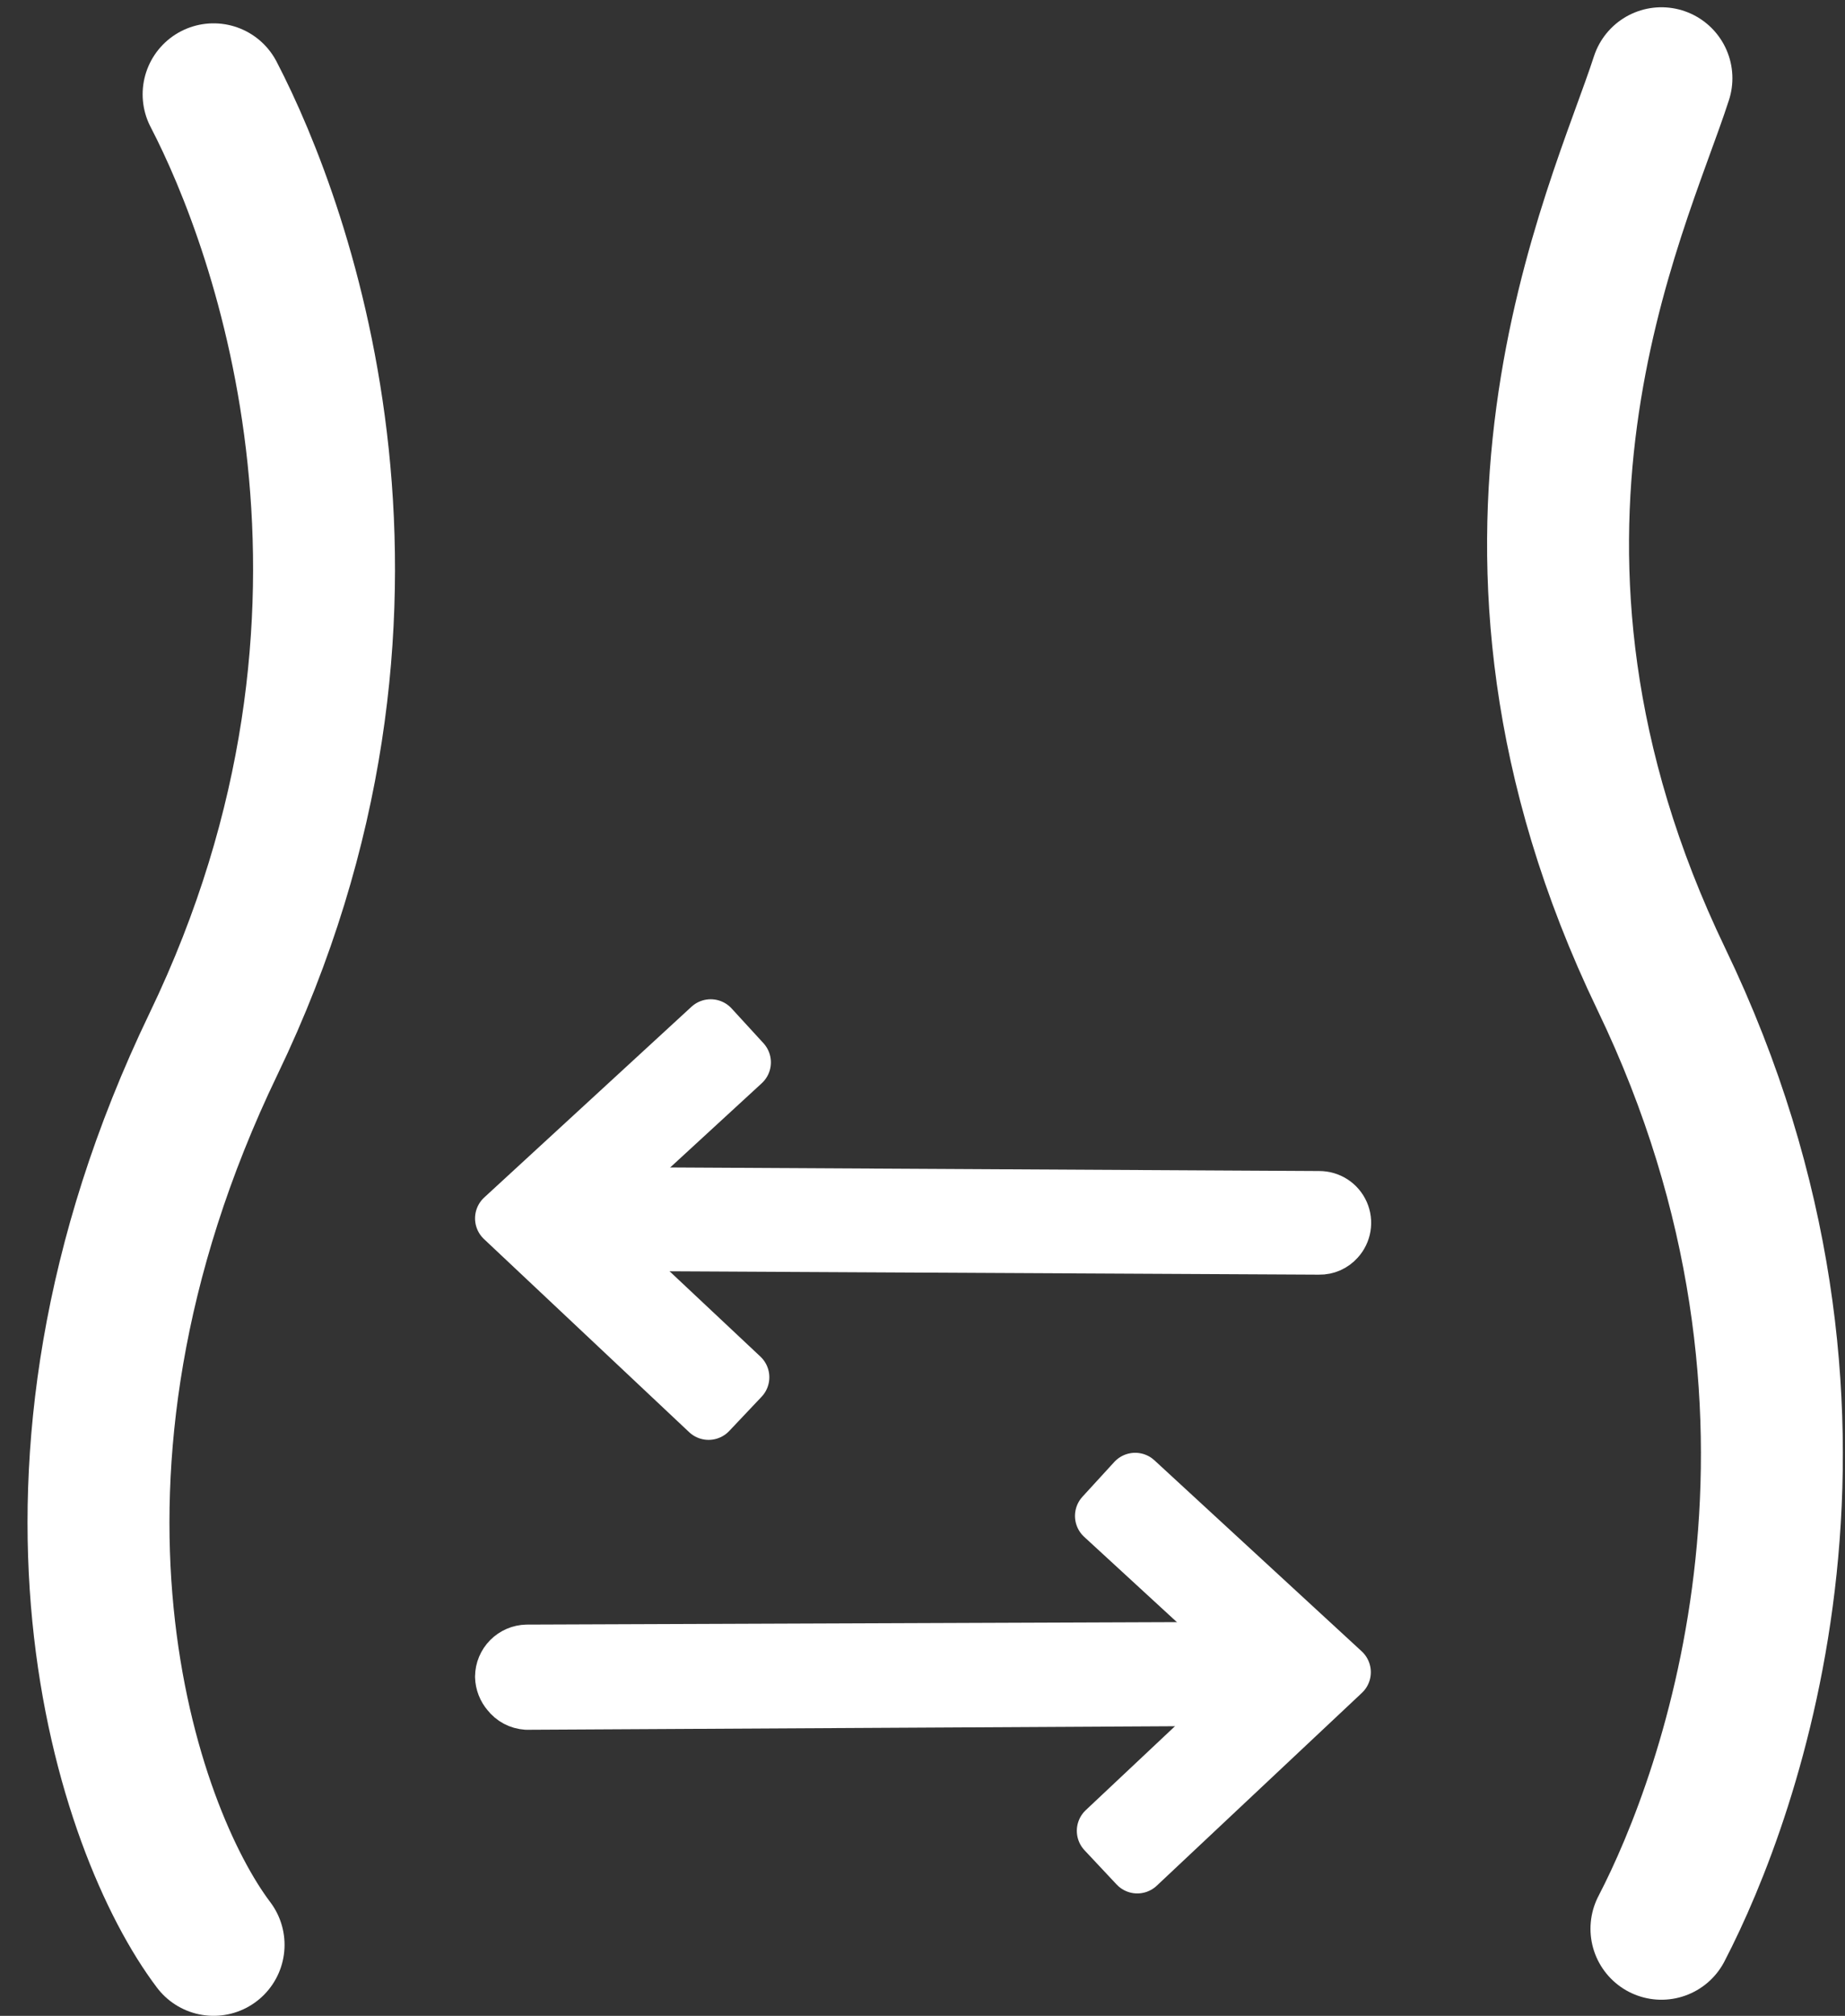
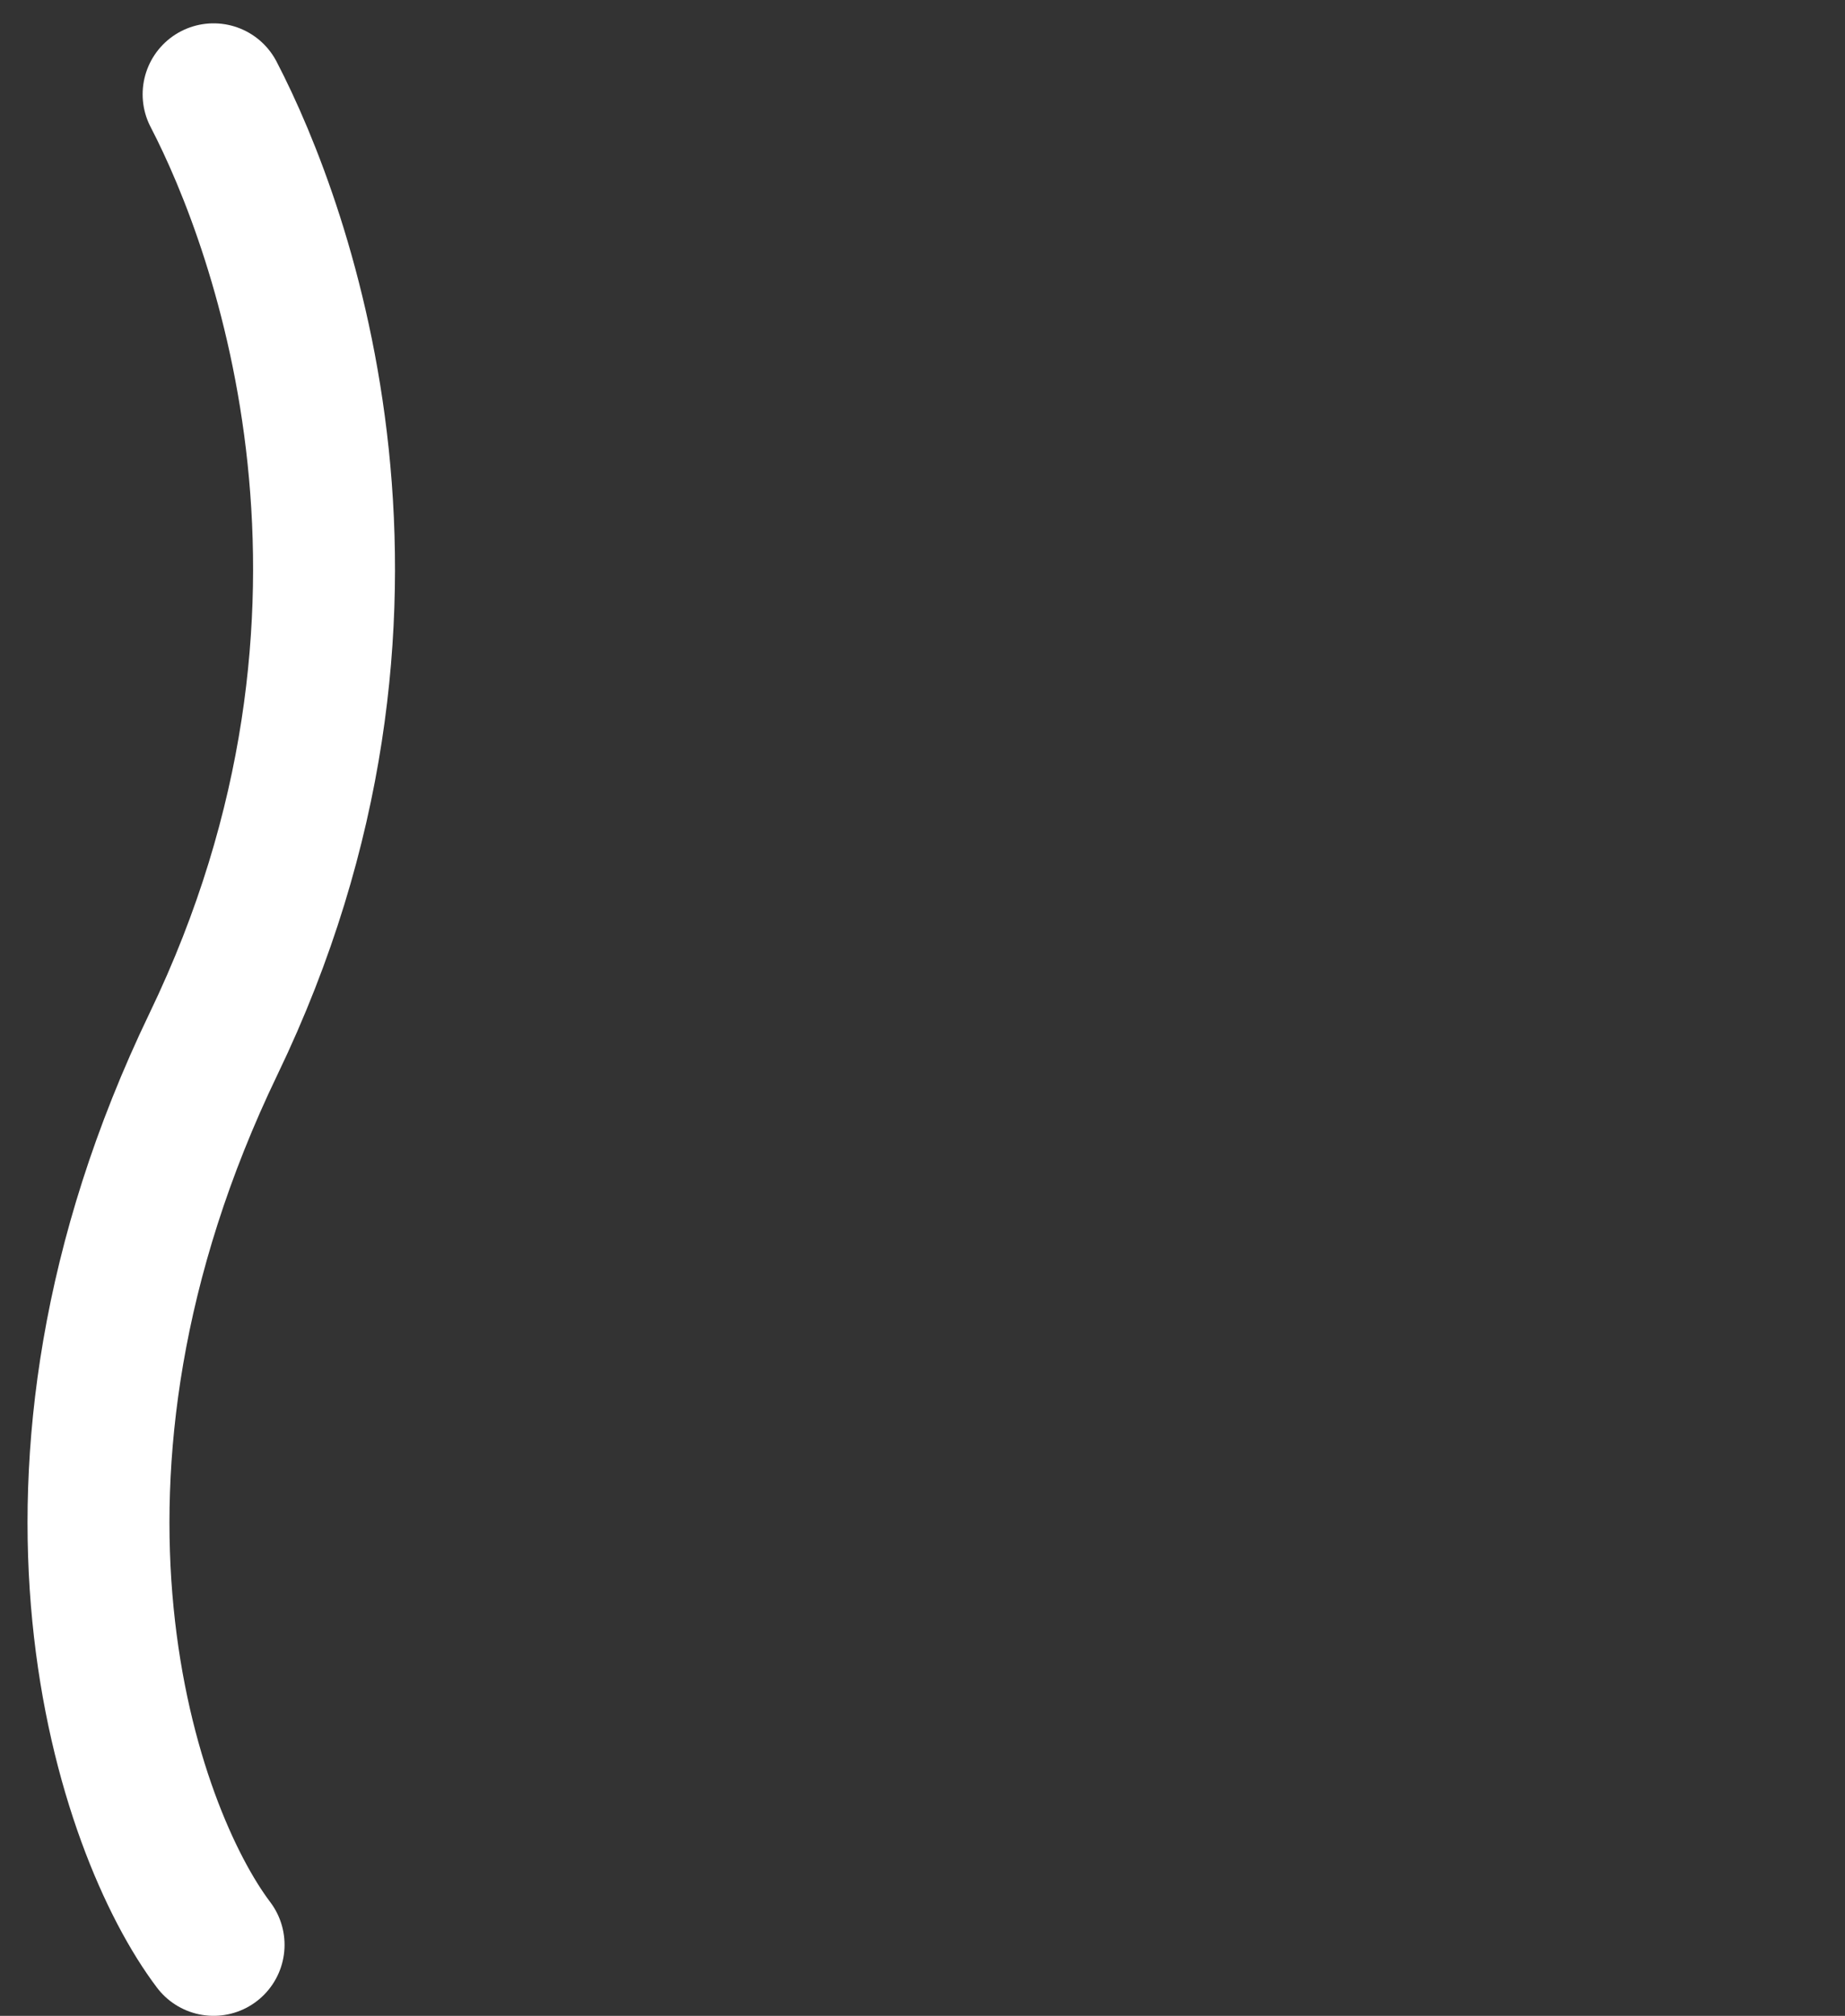
<svg xmlns="http://www.w3.org/2000/svg" width="65" height="71" viewBox="0 0 65 71" fill="none">
  <rect x="0" y="0" width="65" height="71" fill="#333333" stroke="none" />
-   <path d="M17.949 59.601C17.817 59.449 17.742 59.255 17.736 59.054C17.738 58.835 17.826 58.626 17.98 58.47C18.134 58.315 18.342 58.225 18.561 58.22L45.507 58.118C45.712 58.14 45.901 58.237 46.039 58.39C46.177 58.543 46.253 58.742 46.253 58.948C46.253 59.154 46.177 59.352 46.039 59.505C45.901 59.658 45.712 59.755 45.507 59.777L18.561 59.925C18.442 59.917 18.326 59.885 18.22 59.829C18.115 59.773 18.022 59.695 17.949 59.601Z" fill="white" stroke="white" stroke-width="2" stroke-linecap="round" stroke-linejoin="round" />
-   <path d="M40.067 65.689L38.937 64.484L44.867 58.906L38.872 53.393L39.993 52.169L47.295 58.897L40.067 65.689Z" fill="white" stroke="white" stroke-width="2" stroke-linecap="round" stroke-linejoin="round" />
-   <path d="M47.091 43.626C47.199 43.508 47.27 43.361 47.296 43.203C47.322 43.044 47.301 42.882 47.236 42.736C47.171 42.59 47.065 42.465 46.931 42.378C46.796 42.291 46.64 42.245 46.48 42.245L19.534 42.097C19.329 42.119 19.139 42.215 19.001 42.368C18.863 42.522 18.787 42.72 18.787 42.926C18.787 43.132 18.863 43.331 19.001 43.484C19.139 43.637 19.329 43.734 19.534 43.756L46.48 43.895C46.595 43.897 46.709 43.874 46.815 43.828C46.92 43.781 47.015 43.712 47.091 43.626Z" fill="white" stroke="white" stroke-width="2" stroke-linecap="round" stroke-linejoin="round" />
-   <path d="M24.964 49.714L26.104 48.509L20.164 42.931L26.159 37.418L25.038 36.195L17.736 42.913L24.964 49.714Z" fill="white" stroke="white" stroke-width="2" stroke-linecap="round" stroke-linejoin="round" />
  <path d="M7.525 3.322C9.981 8.045 14.893 21.459 7.525 36.761C0.157 52.064 4.5 64.5 7.525 68.5" stroke="white" stroke-width="5" stroke-linecap="round" />
-   <path d="M58.533 67.933C60.989 63.21 65.901 49.797 58.533 34.494C51.166 19.192 57 7.5 58.533 2.756" stroke="white" stroke-width="5" stroke-linecap="round" />
</svg>